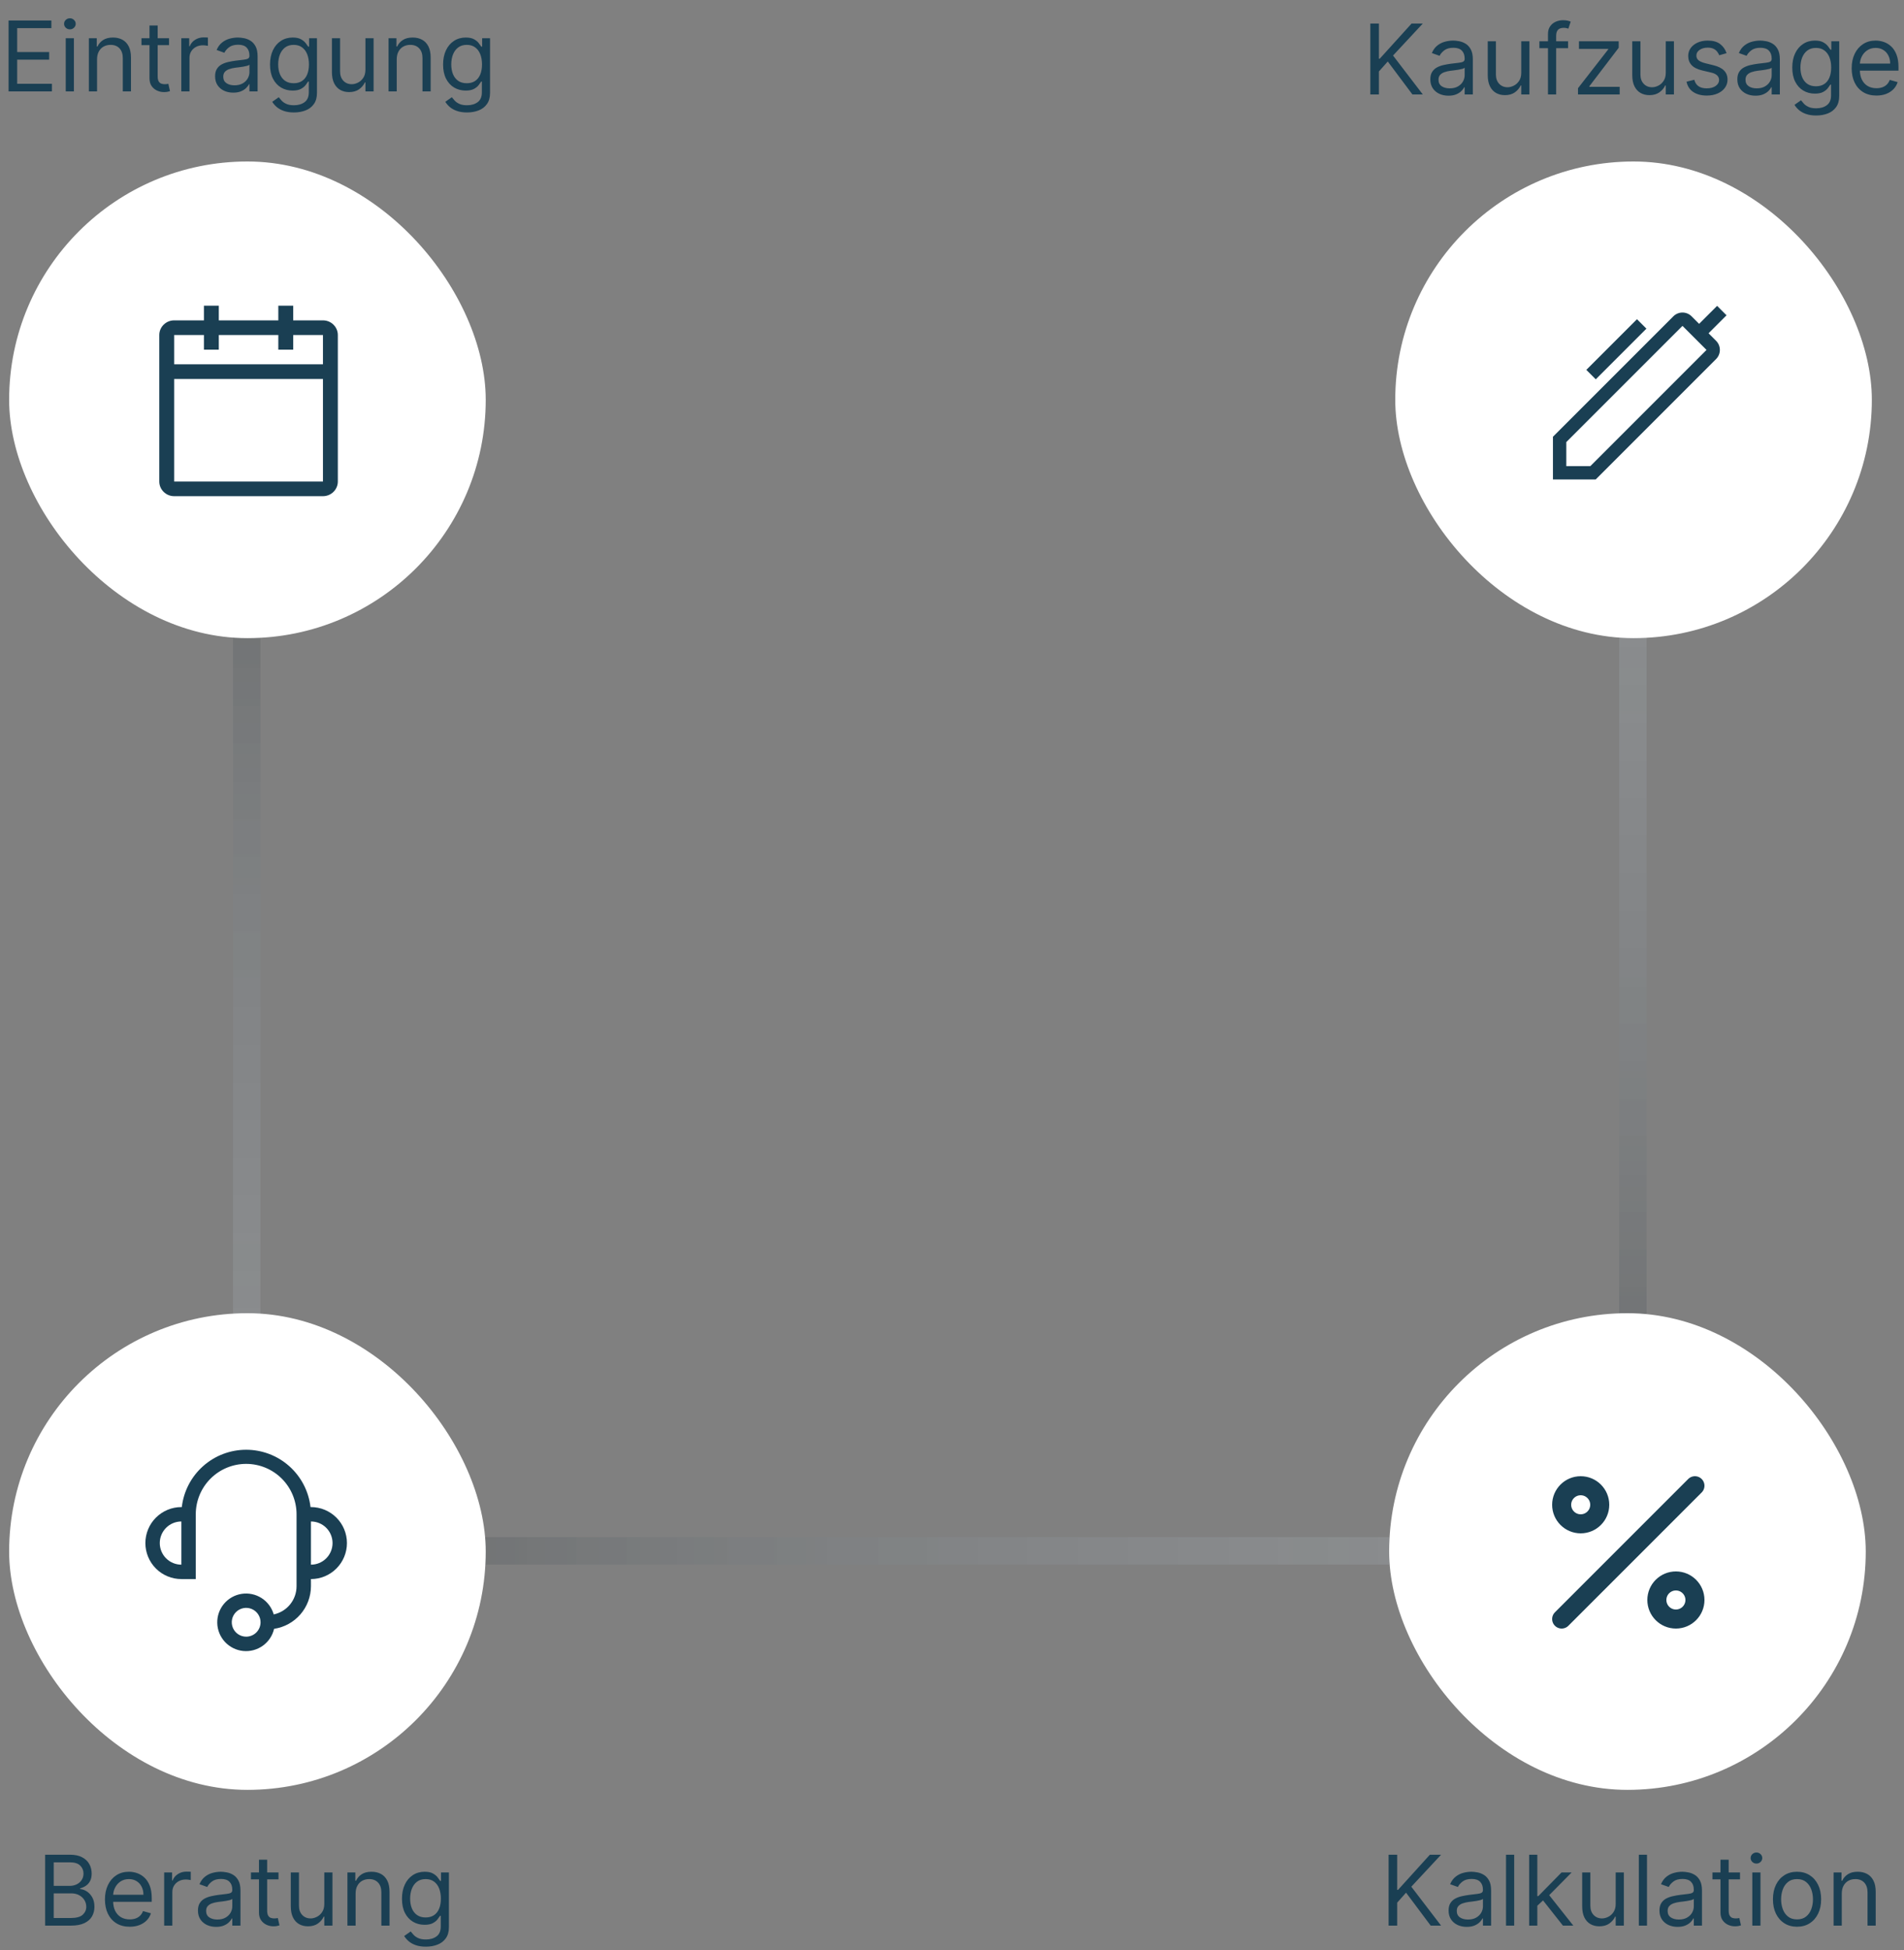
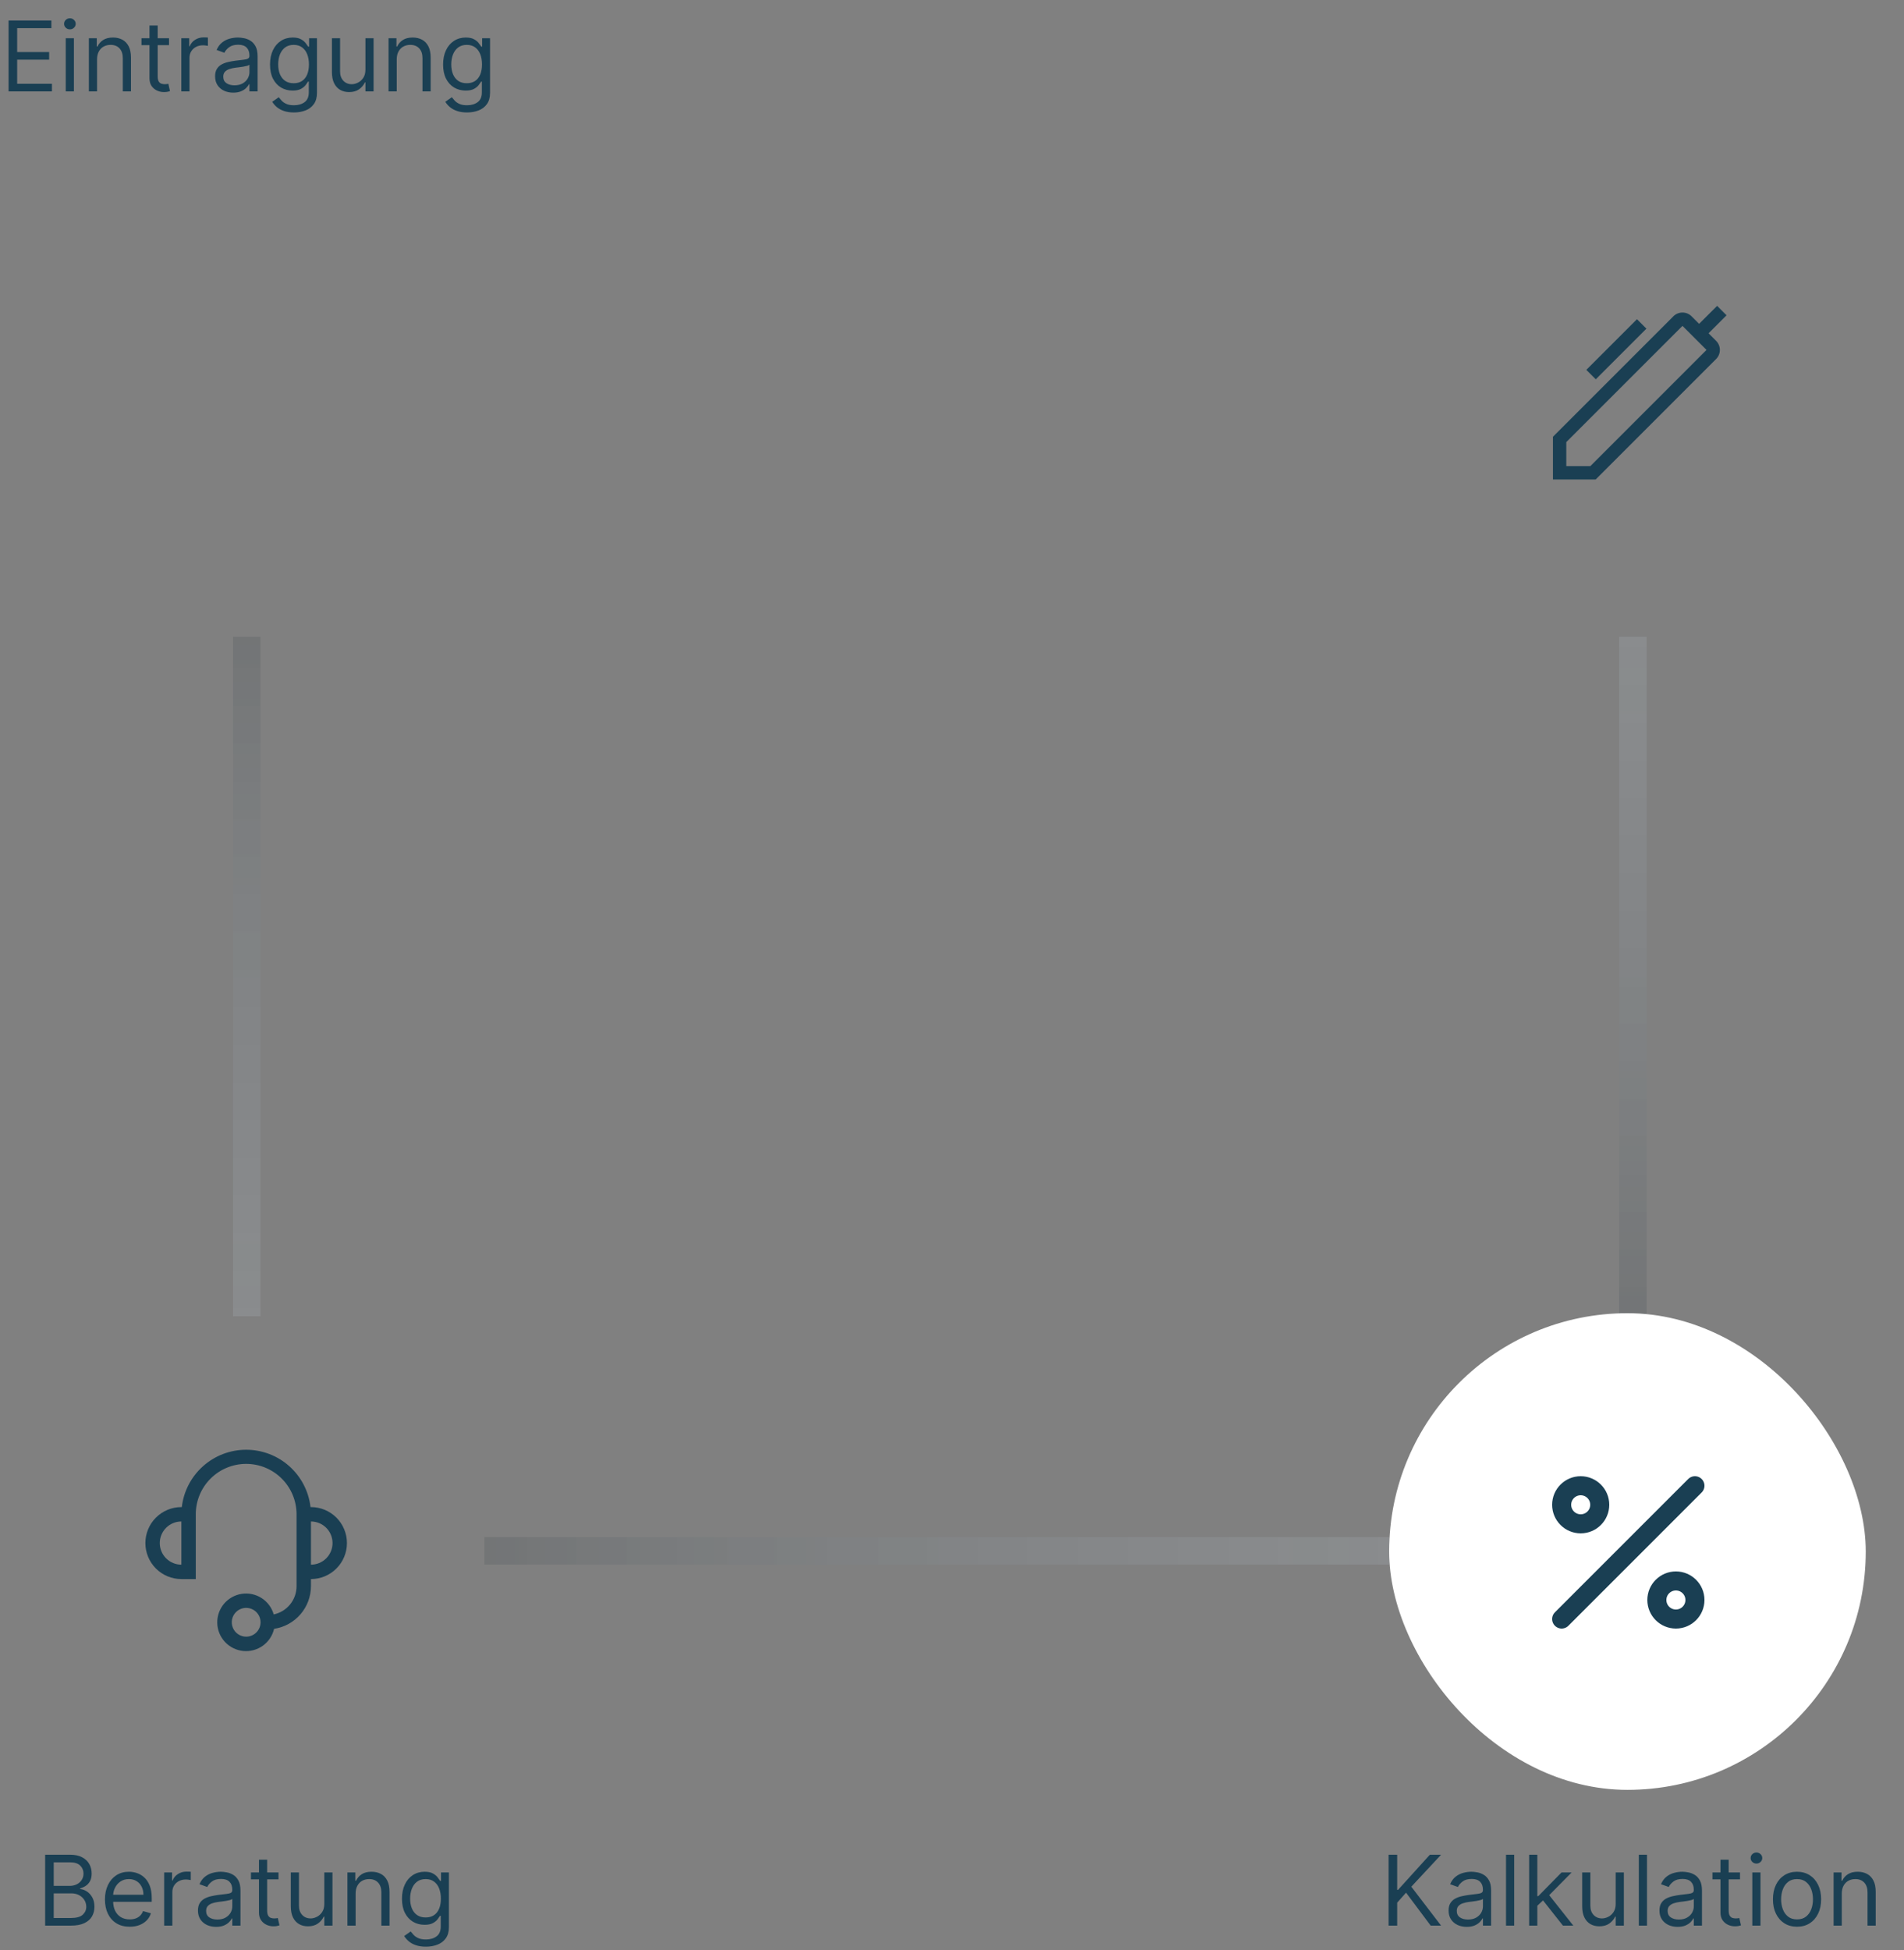
<svg xmlns="http://www.w3.org/2000/svg" width="625" height="640" viewBox="0 0 625 640" fill="none">
  <rect x="0" y="0" width="625" height="640" fill="#808080" stroke="none" />
  <path d="M81 209V432" stroke="url(#paint0_linear_148_306)" stroke-opacity="0.34" stroke-width="9" />
  <path d="M536 209L536 432" stroke="url(#paint1_linear_148_306)" stroke-opacity="0.34" stroke-width="9" />
  <path d="M2.818 30V6.727H16.864V9.227H5.636V17.091H16.136V19.591H5.636V27.5H17.046V30H2.818ZM21.579 30V12.546H24.261V30H21.579ZM22.943 9.636C22.421 9.636 21.97 9.458 21.591 9.102C21.22 8.746 21.034 8.318 21.034 7.818C21.034 7.318 21.22 6.89 21.591 6.534C21.97 6.178 22.421 6 22.943 6C23.466 6 23.913 6.178 24.284 6.534C24.663 6.89 24.852 7.318 24.852 7.818C24.852 8.318 24.663 8.746 24.284 9.102C23.913 9.458 23.466 9.636 22.943 9.636ZM31.855 19.5V30H29.173V12.546H31.764V15.273H31.991C32.401 14.386 33.022 13.674 33.855 13.136C34.688 12.591 35.764 12.318 37.082 12.318C38.264 12.318 39.298 12.561 40.185 13.046C41.071 13.523 41.76 14.25 42.253 15.227C42.745 16.197 42.992 17.424 42.992 18.909V30H40.31V19.091C40.31 17.72 39.954 16.651 39.242 15.886C38.529 15.114 37.552 14.727 36.31 14.727C35.454 14.727 34.688 14.913 34.014 15.284C33.347 15.655 32.821 16.197 32.435 16.909C32.048 17.621 31.855 18.485 31.855 19.5ZM55.483 12.546V14.818H46.438V12.546H55.483ZM49.074 8.364H51.756V25C51.756 25.758 51.865 26.326 52.085 26.704C52.312 27.076 52.6 27.326 52.949 27.454C53.305 27.576 53.68 27.636 54.074 27.636C54.369 27.636 54.612 27.621 54.801 27.591C54.99 27.553 55.142 27.523 55.256 27.5L55.801 29.909C55.619 29.977 55.365 30.046 55.04 30.114C54.714 30.189 54.301 30.227 53.801 30.227C53.044 30.227 52.301 30.064 51.574 29.739C50.854 29.413 50.256 28.917 49.778 28.25C49.309 27.583 49.074 26.742 49.074 25.727V8.364ZM59.517 30V12.546H62.108V15.182H62.29C62.608 14.318 63.184 13.617 64.017 13.079C64.85 12.542 65.79 12.273 66.835 12.273C67.032 12.273 67.278 12.277 67.574 12.284C67.869 12.292 68.093 12.303 68.244 12.318V15.046C68.153 15.023 67.945 14.989 67.619 14.943C67.301 14.89 66.964 14.864 66.608 14.864C65.76 14.864 65.002 15.042 64.335 15.398C63.676 15.746 63.153 16.231 62.767 16.852C62.388 17.466 62.199 18.167 62.199 18.954V30H59.517ZM76.56 30.409C75.454 30.409 74.45 30.201 73.548 29.784C72.647 29.36 71.931 28.75 71.401 27.954C70.87 27.151 70.605 26.182 70.605 25.046C70.605 24.046 70.802 23.235 71.196 22.614C71.59 21.985 72.117 21.492 72.776 21.136C73.435 20.78 74.162 20.515 74.957 20.341C75.76 20.159 76.567 20.015 77.378 19.909C78.438 19.773 79.298 19.671 79.957 19.602C80.624 19.526 81.109 19.401 81.412 19.227C81.722 19.053 81.878 18.75 81.878 18.318V18.227C81.878 17.106 81.571 16.235 80.957 15.614C80.351 14.992 79.431 14.682 78.196 14.682C76.916 14.682 75.912 14.962 75.185 15.523C74.457 16.083 73.946 16.682 73.651 17.318L71.105 16.409C71.56 15.348 72.166 14.523 72.923 13.932C73.688 13.333 74.522 12.917 75.423 12.682C76.332 12.439 77.226 12.318 78.105 12.318C78.666 12.318 79.31 12.386 80.037 12.523C80.772 12.652 81.48 12.921 82.162 13.329C82.851 13.739 83.423 14.356 83.878 15.182C84.332 16.008 84.56 17.114 84.56 18.5V30H81.878V27.636H81.742C81.56 28.015 81.257 28.421 80.832 28.852C80.408 29.284 79.844 29.651 79.139 29.954C78.435 30.258 77.575 30.409 76.56 30.409ZM76.969 28C78.029 28 78.923 27.792 79.651 27.375C80.385 26.958 80.938 26.421 81.31 25.761C81.688 25.102 81.878 24.409 81.878 23.682V21.227C81.764 21.364 81.514 21.489 81.128 21.602C80.749 21.708 80.31 21.803 79.81 21.886C79.317 21.962 78.836 22.03 78.367 22.091C77.904 22.144 77.529 22.189 77.242 22.227C76.544 22.318 75.893 22.466 75.287 22.671C74.688 22.867 74.204 23.167 73.832 23.568C73.469 23.962 73.287 24.5 73.287 25.182C73.287 26.114 73.632 26.818 74.321 27.296C75.018 27.765 75.901 28 76.969 28ZM96.5 36.909C95.204 36.909 94.091 36.742 93.159 36.409C92.227 36.083 91.451 35.651 90.829 35.114C90.216 34.583 89.727 34.015 89.364 33.409L91.5 31.909C91.742 32.227 92.049 32.591 92.421 33C92.792 33.417 93.299 33.776 93.943 34.08C94.595 34.39 95.447 34.545 96.5 34.545C97.909 34.545 99.072 34.205 99.989 33.523C100.905 32.841 101.364 31.773 101.364 30.318V26.773H101.136C100.939 27.091 100.659 27.485 100.295 27.954C99.939 28.417 99.424 28.829 98.75 29.193C98.083 29.549 97.182 29.727 96.046 29.727C94.636 29.727 93.371 29.394 92.25 28.727C91.136 28.061 90.254 27.091 89.602 25.818C88.958 24.546 88.636 23 88.636 21.182C88.636 19.394 88.951 17.837 89.579 16.511C90.208 15.178 91.083 14.148 92.204 13.421C93.326 12.686 94.621 12.318 96.091 12.318C97.227 12.318 98.129 12.508 98.796 12.886C99.47 13.258 99.985 13.682 100.341 14.159C100.705 14.629 100.985 15.015 101.182 15.318H101.455V12.546H104.045V30.5C104.045 32 103.705 33.22 103.023 34.159C102.348 35.106 101.439 35.799 100.295 36.239C99.159 36.686 97.894 36.909 96.5 36.909ZM96.409 27.318C97.485 27.318 98.394 27.072 99.136 26.579C99.879 26.087 100.443 25.379 100.83 24.454C101.216 23.53 101.409 22.424 101.409 21.136C101.409 19.879 101.22 18.769 100.841 17.807C100.462 16.845 99.901 16.091 99.159 15.546C98.417 15 97.5 14.727 96.409 14.727C95.273 14.727 94.326 15.015 93.568 15.591C92.818 16.167 92.254 16.939 91.875 17.909C91.504 18.879 91.318 19.954 91.318 21.136C91.318 22.349 91.508 23.421 91.886 24.352C92.273 25.276 92.841 26.004 93.591 26.534C94.349 27.057 95.288 27.318 96.409 27.318ZM119.955 22.864V12.546H122.636V30H119.955V27.046H119.773C119.364 27.932 118.727 28.686 117.864 29.307C117 29.921 115.909 30.227 114.591 30.227C113.5 30.227 112.53 29.989 111.682 29.511C110.833 29.026 110.167 28.299 109.682 27.329C109.197 26.352 108.955 25.121 108.955 23.636V12.546H111.636V23.454C111.636 24.727 111.992 25.742 112.705 26.5C113.424 27.258 114.341 27.636 115.455 27.636C116.121 27.636 116.799 27.466 117.489 27.125C118.186 26.784 118.769 26.261 119.239 25.557C119.716 24.852 119.955 23.954 119.955 22.864ZM130.23 19.5V30H127.548V12.546H130.139V15.273H130.366C130.776 14.386 131.397 13.674 132.23 13.136C133.063 12.591 134.139 12.318 135.457 12.318C136.639 12.318 137.673 12.561 138.56 13.046C139.446 13.523 140.135 14.25 140.628 15.227C141.12 16.197 141.366 17.424 141.366 18.909V30H138.685V19.091C138.685 17.72 138.329 16.651 137.616 15.886C136.904 15.114 135.927 14.727 134.685 14.727C133.829 14.727 133.063 14.913 132.389 15.284C131.723 15.655 131.196 16.197 130.81 16.909C130.423 17.621 130.23 18.485 130.23 19.5ZM153.312 36.909C152.017 36.909 150.903 36.742 149.972 36.409C149.04 36.083 148.263 35.651 147.642 35.114C147.028 34.583 146.54 34.015 146.176 33.409L148.312 31.909C148.555 32.227 148.862 32.591 149.233 33C149.604 33.417 150.112 33.776 150.756 34.08C151.407 34.39 152.259 34.545 153.312 34.545C154.722 34.545 155.884 34.205 156.801 33.523C157.718 32.841 158.176 31.773 158.176 30.318V26.773H157.949C157.752 27.091 157.472 27.485 157.108 27.954C156.752 28.417 156.237 28.829 155.562 29.193C154.896 29.549 153.994 29.727 152.858 29.727C151.449 29.727 150.184 29.394 149.062 28.727C147.949 28.061 147.066 27.091 146.415 25.818C145.771 24.546 145.449 23 145.449 21.182C145.449 19.394 145.763 17.837 146.392 16.511C147.021 15.178 147.896 14.148 149.017 13.421C150.138 12.686 151.434 12.318 152.903 12.318C154.04 12.318 154.941 12.508 155.608 12.886C156.282 13.258 156.797 13.682 157.153 14.159C157.517 14.629 157.797 15.015 157.994 15.318H158.267V12.546H160.858V30.5C160.858 32 160.517 33.22 159.835 34.159C159.161 35.106 158.252 35.799 157.108 36.239C155.972 36.686 154.706 36.909 153.312 36.909ZM153.222 27.318C154.297 27.318 155.206 27.072 155.949 26.579C156.691 26.087 157.256 25.379 157.642 24.454C158.028 23.53 158.222 22.424 158.222 21.136C158.222 19.879 158.032 18.769 157.653 17.807C157.275 16.845 156.714 16.091 155.972 15.546C155.229 15 154.313 14.727 153.222 14.727C152.085 14.727 151.138 15.015 150.381 15.591C149.631 16.167 149.066 16.939 148.688 17.909C148.316 18.879 148.131 19.954 148.131 21.136C148.131 22.349 148.32 23.421 148.699 24.352C149.085 25.276 149.653 26.004 150.403 26.534C151.161 27.057 152.1 27.318 153.222 27.318Z" fill="#1A3F53" />
  <path d="M14.818 632V608.727H22.954C24.576 608.727 25.913 609.008 26.966 609.568C28.019 610.121 28.803 610.867 29.318 611.807C29.833 612.739 30.091 613.773 30.091 614.909C30.091 615.909 29.913 616.735 29.557 617.386C29.208 618.038 28.746 618.553 28.171 618.932C27.602 619.311 26.985 619.591 26.318 619.773V620C27.03 620.045 27.746 620.295 28.466 620.75C29.186 621.205 29.788 621.856 30.273 622.705C30.758 623.553 31 624.591 31 625.818C31 626.985 30.735 628.034 30.204 628.966C29.674 629.898 28.837 630.636 27.693 631.182C26.549 631.727 25.061 632 23.227 632H14.818ZM17.636 629.5H23.227C25.068 629.5 26.375 629.144 27.148 628.432C27.928 627.712 28.318 626.841 28.318 625.818C28.318 625.03 28.117 624.303 27.716 623.636C27.314 622.962 26.742 622.424 26 622.023C25.258 621.614 24.379 621.409 23.364 621.409H17.636V629.5ZM17.636 618.955H22.864C23.712 618.955 24.477 618.788 25.159 618.455C25.849 618.121 26.394 617.652 26.796 617.045C27.204 616.439 27.409 615.727 27.409 614.909C27.409 613.886 27.053 613.019 26.341 612.307C25.629 611.587 24.5 611.227 22.954 611.227H17.636V618.955ZM42.585 632.364C40.903 632.364 39.453 631.992 38.233 631.25C37.021 630.5 36.085 629.455 35.426 628.114C34.775 626.765 34.449 625.197 34.449 623.409C34.449 621.621 34.775 620.045 35.426 618.682C36.085 617.311 37.002 616.242 38.176 615.477C39.358 614.705 40.737 614.318 42.312 614.318C43.222 614.318 44.119 614.47 45.006 614.773C45.892 615.076 46.699 615.568 47.426 616.25C48.153 616.924 48.733 617.818 49.165 618.932C49.597 620.045 49.812 621.417 49.812 623.045V624.182H36.358V621.864H47.085C47.085 620.879 46.888 620 46.494 619.227C46.108 618.455 45.555 617.845 44.835 617.398C44.123 616.951 43.282 616.727 42.312 616.727C41.244 616.727 40.32 616.992 39.54 617.523C38.767 618.045 38.172 618.727 37.756 619.568C37.339 620.409 37.131 621.311 37.131 622.273V623.818C37.131 625.136 37.358 626.254 37.812 627.17C38.275 628.08 38.915 628.773 39.733 629.25C40.551 629.72 41.502 629.955 42.585 629.955C43.29 629.955 43.926 629.856 44.494 629.659C45.07 629.455 45.566 629.152 45.983 628.75C46.4 628.341 46.722 627.833 46.949 627.227L49.54 627.955C49.267 628.833 48.809 629.606 48.165 630.273C47.521 630.932 46.725 631.447 45.778 631.818C44.831 632.182 43.767 632.364 42.585 632.364ZM53.892 632V614.545H56.483V617.182H56.665C56.983 616.318 57.559 615.617 58.392 615.08C59.225 614.542 60.165 614.273 61.21 614.273C61.407 614.273 61.653 614.277 61.949 614.284C62.244 614.292 62.468 614.303 62.619 614.318V617.045C62.528 617.023 62.32 616.989 61.994 616.943C61.676 616.89 61.339 616.864 60.983 616.864C60.135 616.864 59.377 617.042 58.71 617.398C58.051 617.746 57.528 618.231 57.142 618.852C56.763 619.466 56.574 620.167 56.574 620.955V632H53.892ZM70.935 632.409C69.829 632.409 68.825 632.201 67.923 631.784C67.022 631.36 66.306 630.75 65.776 629.955C65.245 629.152 64.98 628.182 64.98 627.045C64.98 626.045 65.177 625.235 65.571 624.614C65.965 623.985 66.492 623.492 67.151 623.136C67.81 622.78 68.537 622.515 69.332 622.341C70.135 622.159 70.942 622.015 71.753 621.909C72.813 621.773 73.673 621.67 74.332 621.602C74.999 621.527 75.484 621.402 75.787 621.227C76.097 621.053 76.253 620.75 76.253 620.318V620.227C76.253 619.106 75.946 618.235 75.332 617.614C74.726 616.992 73.806 616.682 72.571 616.682C71.291 616.682 70.287 616.962 69.56 617.523C68.832 618.083 68.321 618.682 68.026 619.318L65.48 618.409C65.935 617.348 66.541 616.523 67.298 615.932C68.063 615.333 68.897 614.917 69.798 614.682C70.707 614.439 71.601 614.318 72.48 614.318C73.041 614.318 73.685 614.386 74.412 614.523C75.147 614.652 75.855 614.92 76.537 615.33C77.226 615.739 77.798 616.356 78.253 617.182C78.707 618.008 78.935 619.114 78.935 620.5V632H76.253V629.636H76.117C75.935 630.015 75.632 630.42 75.207 630.852C74.783 631.284 74.219 631.652 73.514 631.955C72.81 632.258 71.95 632.409 70.935 632.409ZM71.344 630C72.404 630 73.298 629.792 74.026 629.375C74.76 628.958 75.313 628.42 75.685 627.761C76.063 627.102 76.253 626.409 76.253 625.682V623.227C76.139 623.364 75.889 623.489 75.503 623.602C75.124 623.708 74.685 623.803 74.185 623.886C73.692 623.962 73.211 624.03 72.742 624.091C72.279 624.144 71.904 624.189 71.617 624.227C70.919 624.318 70.268 624.466 69.662 624.67C69.063 624.867 68.579 625.167 68.207 625.568C67.844 625.962 67.662 626.5 67.662 627.182C67.662 628.114 68.007 628.818 68.696 629.295C69.393 629.765 70.276 630 71.344 630ZM91.421 614.545V616.818H82.375V614.545H91.421ZM85.011 610.364H87.693V627C87.693 627.758 87.803 628.326 88.023 628.705C88.25 629.076 88.538 629.326 88.886 629.455C89.242 629.576 89.617 629.636 90.011 629.636C90.307 629.636 90.549 629.621 90.739 629.591C90.928 629.553 91.079 629.523 91.193 629.5L91.739 631.909C91.557 631.977 91.303 632.045 90.977 632.114C90.651 632.189 90.239 632.227 89.739 632.227C88.981 632.227 88.239 632.064 87.511 631.739C86.792 631.413 86.193 630.917 85.716 630.25C85.246 629.583 85.011 628.742 85.011 627.727V610.364ZM106.455 624.864V614.545H109.136V632H106.455V629.045H106.273C105.864 629.932 105.227 630.686 104.364 631.307C103.5 631.92 102.409 632.227 101.091 632.227C100 632.227 99.03 631.989 98.182 631.511C97.333 631.027 96.667 630.299 96.182 629.33C95.697 628.352 95.454 627.121 95.454 625.636V614.545H98.136V625.455C98.136 626.727 98.492 627.742 99.204 628.5C99.924 629.258 100.841 629.636 101.955 629.636C102.621 629.636 103.299 629.466 103.989 629.125C104.686 628.784 105.269 628.261 105.739 627.557C106.216 626.852 106.455 625.955 106.455 624.864ZM116.73 621.5V632H114.048V614.545H116.639V617.273H116.866C117.276 616.386 117.897 615.674 118.73 615.136C119.563 614.591 120.639 614.318 121.957 614.318C123.139 614.318 124.173 614.561 125.06 615.045C125.946 615.523 126.635 616.25 127.128 617.227C127.62 618.197 127.866 619.424 127.866 620.909V632H125.185V621.091C125.185 619.72 124.829 618.652 124.116 617.886C123.404 617.114 122.427 616.727 121.185 616.727C120.329 616.727 119.563 616.913 118.889 617.284C118.223 617.655 117.696 618.197 117.31 618.909C116.923 619.621 116.73 620.485 116.73 621.5ZM139.812 638.909C138.517 638.909 137.403 638.742 136.472 638.409C135.54 638.083 134.763 637.652 134.142 637.114C133.528 636.583 133.04 636.015 132.676 635.409L134.812 633.909C135.055 634.227 135.362 634.591 135.733 635C136.104 635.417 136.612 635.777 137.256 636.08C137.907 636.39 138.759 636.545 139.812 636.545C141.222 636.545 142.384 636.205 143.301 635.523C144.218 634.841 144.676 633.773 144.676 632.318V628.773H144.449C144.252 629.091 143.972 629.485 143.608 629.955C143.252 630.417 142.737 630.83 142.062 631.193C141.396 631.549 140.494 631.727 139.358 631.727C137.949 631.727 136.684 631.394 135.562 630.727C134.449 630.061 133.566 629.091 132.915 627.818C132.271 626.545 131.949 625 131.949 623.182C131.949 621.394 132.263 619.837 132.892 618.511C133.521 617.178 134.396 616.148 135.517 615.42C136.638 614.686 137.934 614.318 139.403 614.318C140.54 614.318 141.441 614.508 142.108 614.886C142.782 615.258 143.297 615.682 143.653 616.159C144.017 616.629 144.297 617.015 144.494 617.318H144.767V614.545H147.358V632.5C147.358 634 147.017 635.22 146.335 636.159C145.661 637.106 144.752 637.799 143.608 638.239C142.472 638.686 141.206 638.909 139.812 638.909ZM139.722 629.318C140.797 629.318 141.706 629.072 142.449 628.58C143.191 628.087 143.756 627.379 144.142 626.455C144.528 625.53 144.722 624.424 144.722 623.136C144.722 621.879 144.532 620.769 144.153 619.807C143.775 618.845 143.214 618.091 142.472 617.545C141.729 617 140.813 616.727 139.722 616.727C138.585 616.727 137.638 617.015 136.881 617.591C136.131 618.167 135.566 618.939 135.188 619.909C134.816 620.879 134.631 621.955 134.631 623.136C134.631 624.348 134.82 625.42 135.199 626.352C135.585 627.277 136.153 628.004 136.903 628.534C137.661 629.057 138.6 629.318 139.722 629.318Z" fill="#1A3F53" />
  <path d="M455.818 632V608.727H458.636V620.273H458.909L469.364 608.727H473.045L463.273 619.227L473.045 632H469.636L461.545 621.182L458.636 624.455V632H455.818ZM481.466 632.409C480.36 632.409 479.356 632.201 478.455 631.784C477.553 631.36 476.837 630.75 476.307 629.955C475.777 629.152 475.511 628.182 475.511 627.045C475.511 626.045 475.708 625.235 476.102 624.614C476.496 623.985 477.023 623.492 477.682 623.136C478.341 622.78 479.068 622.515 479.864 622.341C480.667 622.159 481.473 622.015 482.284 621.909C483.345 621.773 484.205 621.67 484.864 621.602C485.53 621.527 486.015 621.402 486.318 621.227C486.629 621.053 486.784 620.75 486.784 620.318V620.227C486.784 619.106 486.477 618.235 485.864 617.614C485.258 616.992 484.337 616.682 483.102 616.682C481.822 616.682 480.818 616.962 480.091 617.523C479.364 618.083 478.852 618.682 478.557 619.318L476.011 618.409C476.466 617.348 477.072 616.523 477.83 615.932C478.595 615.333 479.428 614.917 480.33 614.682C481.239 614.439 482.133 614.318 483.011 614.318C483.572 614.318 484.216 614.386 484.943 614.523C485.678 614.652 486.386 614.92 487.068 615.33C487.758 615.739 488.33 616.356 488.784 617.182C489.239 618.008 489.466 619.114 489.466 620.5V632H486.784V629.636H486.648C486.466 630.015 486.163 630.42 485.739 630.852C485.314 631.284 484.75 631.652 484.045 631.955C483.341 632.258 482.481 632.409 481.466 632.409ZM481.875 630C482.936 630 483.83 629.792 484.557 629.375C485.292 628.958 485.845 628.42 486.216 627.761C486.595 627.102 486.784 626.409 486.784 625.682V623.227C486.67 623.364 486.42 623.489 486.034 623.602C485.655 623.708 485.216 623.803 484.716 623.886C484.223 623.962 483.742 624.03 483.273 624.091C482.811 624.144 482.436 624.189 482.148 624.227C481.451 624.318 480.799 624.466 480.193 624.67C479.595 624.867 479.11 625.167 478.739 625.568C478.375 625.962 478.193 626.5 478.193 627.182C478.193 628.114 478.538 628.818 479.227 629.295C479.924 629.765 480.807 630 481.875 630ZM497.043 608.727V632H494.361V608.727H497.043ZM504.455 625.636L504.409 622.318H504.955L512.591 614.545H515.909L507.773 622.773H507.545L504.455 625.636ZM501.955 632V608.727H504.636V632H501.955ZM513.045 632L506.227 623.364L508.136 621.5L516.455 632H513.045ZM530.361 624.864V614.545H533.043V632H530.361V629.045H530.179C529.77 629.932 529.134 630.686 528.27 631.307C527.406 631.92 526.315 632.227 524.997 632.227C523.906 632.227 522.937 631.989 522.088 631.511C521.24 631.027 520.573 630.299 520.088 629.33C519.603 628.352 519.361 627.121 519.361 625.636V614.545H522.043V625.455C522.043 626.727 522.399 627.742 523.111 628.5C523.83 629.258 524.747 629.636 525.861 629.636C526.527 629.636 527.205 629.466 527.895 629.125C528.592 628.784 529.175 628.261 529.645 627.557C530.122 626.852 530.361 625.955 530.361 624.864ZM540.636 608.727V632H537.955V608.727H540.636ZM550.685 632.409C549.579 632.409 548.575 632.201 547.673 631.784C546.772 631.36 546.056 630.75 545.526 629.955C544.995 629.152 544.73 628.182 544.73 627.045C544.73 626.045 544.927 625.235 545.321 624.614C545.715 623.985 546.241 623.492 546.901 623.136C547.56 622.78 548.287 622.515 549.082 622.341C549.885 622.159 550.692 622.015 551.503 621.909C552.563 621.773 553.423 621.67 554.082 621.602C554.749 621.527 555.234 621.402 555.537 621.227C555.848 621.053 556.003 620.75 556.003 620.318V620.227C556.003 619.106 555.696 618.235 555.082 617.614C554.476 616.992 553.556 616.682 552.321 616.682C551.041 616.682 550.037 616.962 549.31 617.523C548.582 618.083 548.071 618.682 547.776 619.318L545.23 618.409C545.685 617.348 546.291 616.523 547.048 615.932C547.813 615.333 548.647 614.917 549.548 614.682C550.457 614.439 551.351 614.318 552.23 614.318C552.791 614.318 553.435 614.386 554.162 614.523C554.897 614.652 555.605 614.92 556.287 615.33C556.976 615.739 557.548 616.356 558.003 617.182C558.457 618.008 558.685 619.114 558.685 620.5V632H556.003V629.636H555.866C555.685 630.015 555.382 630.42 554.957 630.852C554.533 631.284 553.969 631.652 553.264 631.955C552.56 632.258 551.7 632.409 550.685 632.409ZM551.094 630C552.154 630 553.048 629.792 553.776 629.375C554.51 628.958 555.063 628.42 555.435 627.761C555.813 627.102 556.003 626.409 556.003 625.682V623.227C555.889 623.364 555.639 623.489 555.253 623.602C554.874 623.708 554.435 623.803 553.935 623.886C553.442 623.962 552.961 624.03 552.491 624.091C552.029 624.144 551.654 624.189 551.366 624.227C550.67 624.318 550.018 624.466 549.412 624.67C548.813 624.867 548.329 625.167 547.957 625.568C547.594 625.962 547.412 626.5 547.412 627.182C547.412 628.114 547.757 628.818 548.446 629.295C549.143 629.765 550.026 630 551.094 630ZM571.17 614.545V616.818H562.125V614.545H571.17ZM564.761 610.364H567.443V627C567.443 627.758 567.553 628.326 567.773 628.705C568 629.076 568.288 629.326 568.636 629.455C568.992 629.576 569.367 629.636 569.761 629.636C570.057 629.636 570.299 629.621 570.489 629.591C570.678 629.553 570.83 629.523 570.943 629.5L571.489 631.909C571.307 631.977 571.053 632.045 570.727 632.114C570.402 632.189 569.989 632.227 569.489 632.227C568.731 632.227 567.989 632.064 567.261 631.739C566.542 631.413 565.943 630.917 565.466 630.25C564.996 629.583 564.761 628.742 564.761 627.727V610.364ZM575.205 632V614.545H577.886V632H575.205ZM576.568 611.636C576.045 611.636 575.595 611.458 575.216 611.102C574.845 610.746 574.659 610.318 574.659 609.818C574.659 609.318 574.845 608.89 575.216 608.534C575.595 608.178 576.045 608 576.568 608C577.091 608 577.538 608.178 577.909 608.534C578.288 608.89 578.477 609.318 578.477 609.818C578.477 610.318 578.288 610.746 577.909 611.102C577.538 611.458 577.091 611.636 576.568 611.636ZM589.889 632.364C588.313 632.364 586.931 631.989 585.741 631.239C584.56 630.489 583.635 629.439 582.969 628.091C582.31 626.742 581.98 625.167 581.98 623.364C581.98 621.545 582.31 619.958 582.969 618.602C583.635 617.246 584.56 616.193 585.741 615.443C586.931 614.693 588.313 614.318 589.889 614.318C591.465 614.318 592.844 614.693 594.026 615.443C595.215 616.193 596.139 617.246 596.798 618.602C597.465 619.958 597.798 621.545 597.798 623.364C597.798 625.167 597.465 626.742 596.798 628.091C596.139 629.439 595.215 630.489 594.026 631.239C592.844 631.989 591.465 632.364 589.889 632.364ZM589.889 629.955C591.086 629.955 592.071 629.648 592.844 629.034C593.616 628.42 594.188 627.614 594.56 626.614C594.931 625.614 595.116 624.53 595.116 623.364C595.116 622.197 594.931 621.11 594.56 620.102C594.188 619.095 593.616 618.28 592.844 617.659C592.071 617.038 591.086 616.727 589.889 616.727C588.692 616.727 587.707 617.038 586.935 617.659C586.162 618.28 585.59 619.095 585.219 620.102C584.848 621.11 584.662 622.197 584.662 623.364C584.662 624.53 584.848 625.614 585.219 626.614C585.59 627.614 586.162 628.42 586.935 629.034C587.707 629.648 588.692 629.955 589.889 629.955ZM604.574 621.5V632H601.892V614.545H604.483V617.273H604.71C605.119 616.386 605.741 615.674 606.574 615.136C607.407 614.591 608.483 614.318 609.801 614.318C610.983 614.318 612.017 614.561 612.903 615.045C613.79 615.523 614.479 616.25 614.972 617.227C615.464 618.197 615.71 619.424 615.71 620.909V632H613.028V621.091C613.028 619.72 612.672 618.652 611.96 617.886C611.248 617.114 610.271 616.727 609.028 616.727C608.172 616.727 607.407 616.913 606.733 617.284C606.066 617.655 605.54 618.197 605.153 618.909C604.767 619.621 604.574 620.485 604.574 621.5Z" fill="#1A3F53" />
-   <path d="M449.818 31V7.727H452.636V19.273H452.909L463.364 7.727H467.045L457.273 18.227L467.045 31H463.636L455.545 20.182L452.636 23.454V31H449.818ZM475.466 31.409C474.36 31.409 473.356 31.201 472.455 30.784C471.553 30.36 470.837 29.75 470.307 28.954C469.777 28.151 469.511 27.182 469.511 26.046C469.511 25.046 469.708 24.235 470.102 23.614C470.496 22.985 471.023 22.492 471.682 22.136C472.341 21.78 473.068 21.515 473.864 21.341C474.667 21.159 475.473 21.015 476.284 20.909C477.345 20.773 478.205 20.671 478.864 20.602C479.53 20.526 480.015 20.401 480.318 20.227C480.629 20.053 480.784 19.75 480.784 19.318V19.227C480.784 18.106 480.477 17.235 479.864 16.614C479.258 15.992 478.337 15.682 477.102 15.682C475.822 15.682 474.818 15.962 474.091 16.523C473.364 17.083 472.852 17.682 472.557 18.318L470.011 17.409C470.466 16.349 471.072 15.523 471.83 14.932C472.595 14.333 473.428 13.917 474.33 13.682C475.239 13.439 476.133 13.318 477.011 13.318C477.572 13.318 478.216 13.386 478.943 13.523C479.678 13.652 480.386 13.921 481.068 14.329C481.758 14.739 482.33 15.356 482.784 16.182C483.239 17.008 483.466 18.114 483.466 19.5V31H480.784V28.636H480.648C480.466 29.015 480.163 29.421 479.739 29.852C479.314 30.284 478.75 30.651 478.045 30.954C477.341 31.258 476.481 31.409 475.466 31.409ZM475.875 29C476.936 29 477.83 28.792 478.557 28.375C479.292 27.958 479.845 27.421 480.216 26.761C480.595 26.102 480.784 25.409 480.784 24.682V22.227C480.67 22.364 480.42 22.489 480.034 22.602C479.655 22.708 479.216 22.803 478.716 22.886C478.223 22.962 477.742 23.03 477.273 23.091C476.811 23.144 476.436 23.189 476.148 23.227C475.451 23.318 474.799 23.466 474.193 23.671C473.595 23.867 473.11 24.167 472.739 24.568C472.375 24.962 472.193 25.5 472.193 26.182C472.193 27.114 472.538 27.818 473.227 28.296C473.924 28.765 474.807 29 475.875 29ZM499.361 23.864V13.546H502.043V31H499.361V28.046H499.179C498.77 28.932 498.134 29.686 497.27 30.307C496.406 30.921 495.315 31.227 493.997 31.227C492.906 31.227 491.937 30.989 491.088 30.511C490.24 30.026 489.573 29.299 489.088 28.329C488.603 27.352 488.361 26.121 488.361 24.636V13.546H491.043V24.454C491.043 25.727 491.399 26.742 492.111 27.5C492.83 28.258 493.747 28.636 494.861 28.636C495.527 28.636 496.205 28.466 496.895 28.125C497.592 27.784 498.175 27.261 498.645 26.557C499.122 25.852 499.361 24.954 499.361 23.864ZM514.727 13.546V15.818H505.318V13.546H514.727ZM508.136 31V11.136C508.136 10.136 508.371 9.303 508.841 8.636C509.311 7.97 509.92 7.47 510.67 7.136C511.42 6.803 512.212 6.636 513.045 6.636C513.705 6.636 514.242 6.689 514.659 6.795C515.076 6.902 515.386 7 515.591 7.091L514.818 9.409C514.682 9.364 514.492 9.307 514.25 9.239C514.015 9.17 513.705 9.136 513.318 9.136C512.432 9.136 511.792 9.36 511.398 9.807C511.011 10.254 510.818 10.909 510.818 11.773V31H508.136ZM517.986 31V28.954L527.895 16.227V16.046H518.304V13.546H531.349V15.682L521.713 28.318V28.5H531.668V31H517.986ZM546.798 23.864V13.546H549.48V31H546.798V28.046H546.616C546.207 28.932 545.571 29.686 544.707 30.307C543.844 30.921 542.753 31.227 541.435 31.227C540.344 31.227 539.374 30.989 538.526 30.511C537.677 30.026 537.01 29.299 536.526 28.329C536.041 27.352 535.798 26.121 535.798 24.636V13.546H538.48V24.454C538.48 25.727 538.836 26.742 539.548 27.5C540.268 28.258 541.185 28.636 542.298 28.636C542.965 28.636 543.643 28.466 544.332 28.125C545.029 27.784 545.613 27.261 546.082 26.557C546.56 25.852 546.798 24.954 546.798 23.864ZM566.756 17.454L564.347 18.136C564.195 17.735 563.972 17.345 563.676 16.966C563.388 16.579 562.994 16.261 562.494 16.011C561.994 15.761 561.354 15.636 560.574 15.636C559.506 15.636 558.616 15.883 557.903 16.375C557.199 16.86 556.847 17.477 556.847 18.227C556.847 18.894 557.089 19.421 557.574 19.807C558.059 20.193 558.816 20.515 559.847 20.773L562.438 21.409C563.998 21.788 565.161 22.367 565.926 23.148C566.691 23.921 567.074 24.917 567.074 26.136C567.074 27.136 566.786 28.03 566.21 28.818C565.642 29.606 564.847 30.227 563.824 30.682C562.801 31.136 561.612 31.364 560.256 31.364C558.475 31.364 557.002 30.977 555.835 30.204C554.669 29.432 553.93 28.303 553.619 26.818L556.165 26.182C556.407 27.121 556.866 27.826 557.54 28.296C558.222 28.765 559.112 29 560.21 29C561.46 29 562.453 28.735 563.188 28.204C563.93 27.667 564.301 27.023 564.301 26.273C564.301 25.667 564.089 25.159 563.665 24.75C563.241 24.333 562.589 24.023 561.71 23.818L558.801 23.136C557.203 22.758 556.028 22.171 555.278 21.375C554.536 20.572 554.165 19.568 554.165 18.364C554.165 17.379 554.441 16.508 554.994 15.75C555.555 14.992 556.316 14.398 557.278 13.966C558.248 13.534 559.347 13.318 560.574 13.318C562.301 13.318 563.657 13.697 564.642 14.454C565.634 15.212 566.339 16.212 566.756 17.454ZM576.247 31.409C575.141 31.409 574.137 31.201 573.236 30.784C572.334 30.36 571.618 29.75 571.088 28.954C570.558 28.151 570.293 27.182 570.293 26.046C570.293 25.046 570.49 24.235 570.884 23.614C571.277 22.985 571.804 22.492 572.463 22.136C573.122 21.78 573.849 21.515 574.645 21.341C575.448 21.159 576.255 21.015 577.065 20.909C578.126 20.773 578.986 20.671 579.645 20.602C580.312 20.526 580.796 20.401 581.099 20.227C581.41 20.053 581.565 19.75 581.565 19.318V19.227C581.565 18.106 581.259 17.235 580.645 16.614C580.039 15.992 579.118 15.682 577.884 15.682C576.603 15.682 575.599 15.962 574.872 16.523C574.145 17.083 573.634 17.682 573.338 18.318L570.793 17.409C571.247 16.349 571.853 15.523 572.611 14.932C573.376 14.333 574.209 13.917 575.111 13.682C576.02 13.439 576.914 13.318 577.793 13.318C578.353 13.318 578.997 13.386 579.724 13.523C580.459 13.652 581.168 13.921 581.849 14.329C582.539 14.739 583.111 15.356 583.565 16.182C584.02 17.008 584.247 18.114 584.247 19.5V31H581.565V28.636H581.429C581.247 29.015 580.944 29.421 580.52 29.852C580.096 30.284 579.531 30.651 578.827 30.954C578.122 31.258 577.262 31.409 576.247 31.409ZM576.656 29C577.717 29 578.611 28.792 579.338 28.375C580.073 27.958 580.626 27.421 580.997 26.761C581.376 26.102 581.565 25.409 581.565 24.682V22.227C581.452 22.364 581.202 22.489 580.815 22.602C580.437 22.708 579.997 22.803 579.497 22.886C579.005 22.962 578.524 23.03 578.054 23.091C577.592 23.144 577.217 23.189 576.929 23.227C576.232 23.318 575.58 23.466 574.974 23.671C574.376 23.867 573.891 24.167 573.52 24.568C573.156 24.962 572.974 25.5 572.974 26.182C572.974 27.114 573.319 27.818 574.009 28.296C574.705 28.765 575.588 29 576.656 29ZM596.188 37.909C594.892 37.909 593.778 37.742 592.847 37.409C591.915 37.083 591.138 36.651 590.517 36.114C589.903 35.583 589.415 35.015 589.051 34.409L591.188 32.909C591.43 33.227 591.737 33.591 592.108 34C592.479 34.417 592.987 34.776 593.631 35.08C594.282 35.39 595.134 35.545 596.188 35.545C597.597 35.545 598.759 35.205 599.676 34.523C600.593 33.841 601.051 32.773 601.051 31.318V27.773H600.824C600.627 28.091 600.347 28.485 599.983 28.954C599.627 29.417 599.112 29.829 598.438 30.193C597.771 30.549 596.869 30.727 595.733 30.727C594.324 30.727 593.059 30.394 591.938 29.727C590.824 29.061 589.941 28.091 589.29 26.818C588.646 25.546 588.324 24 588.324 22.182C588.324 20.394 588.638 18.837 589.267 17.511C589.896 16.178 590.771 15.148 591.892 14.421C593.013 13.686 594.309 13.318 595.778 13.318C596.915 13.318 597.816 13.508 598.483 13.886C599.157 14.258 599.672 14.682 600.028 15.159C600.392 15.629 600.672 16.015 600.869 16.318H601.142V13.546H603.733V31.5C603.733 33 603.392 34.22 602.71 35.159C602.036 36.106 601.127 36.799 599.983 37.239C598.847 37.686 597.581 37.909 596.188 37.909ZM596.097 28.318C597.172 28.318 598.081 28.072 598.824 27.579C599.566 27.087 600.131 26.379 600.517 25.454C600.903 24.53 601.097 23.424 601.097 22.136C601.097 20.879 600.907 19.769 600.528 18.807C600.15 17.845 599.589 17.091 598.847 16.546C598.104 16 597.188 15.727 596.097 15.727C594.96 15.727 594.013 16.015 593.256 16.591C592.506 17.167 591.941 17.939 591.562 18.909C591.191 19.879 591.006 20.954 591.006 22.136C591.006 23.349 591.195 24.421 591.574 25.352C591.96 26.276 592.528 27.004 593.278 27.534C594.036 28.057 594.975 28.318 596.097 28.318ZM615.96 31.364C614.278 31.364 612.828 30.992 611.608 30.25C610.396 29.5 609.46 28.454 608.801 27.114C608.15 25.765 607.824 24.197 607.824 22.409C607.824 20.621 608.15 19.046 608.801 17.682C609.46 16.311 610.377 15.242 611.551 14.477C612.733 13.704 614.112 13.318 615.688 13.318C616.597 13.318 617.494 13.47 618.381 13.773C619.267 14.076 620.074 14.568 620.801 15.25C621.528 15.924 622.108 16.818 622.54 17.932C622.972 19.046 623.188 20.417 623.188 22.046V23.182H609.733V20.864H620.46C620.46 19.879 620.263 19 619.869 18.227C619.483 17.454 618.93 16.845 618.21 16.398C617.498 15.951 616.657 15.727 615.688 15.727C614.619 15.727 613.695 15.992 612.915 16.523C612.142 17.046 611.547 17.727 611.131 18.568C610.714 19.409 610.506 20.311 610.506 21.273V22.818C610.506 24.136 610.733 25.254 611.188 26.171C611.65 27.079 612.29 27.773 613.108 28.25C613.926 28.72 614.877 28.954 615.96 28.954C616.665 28.954 617.301 28.856 617.869 28.659C618.445 28.454 618.941 28.151 619.358 27.75C619.775 27.341 620.097 26.833 620.324 26.227L622.915 26.954C622.642 27.833 622.184 28.606 621.54 29.273C620.896 29.932 620.1 30.447 619.153 30.818C618.206 31.182 617.142 31.364 615.96 31.364Z" fill="#1A3F53" />
  <path d="M159 509L456 509" stroke="url(#paint2_linear_148_306)" stroke-opacity="0.34" stroke-width="9" />
-   <rect x="3" y="53" width="156.444" height="156.444" rx="78.222" fill="white" />
-   <path d="M106.013 105.143H96.244V100.334H91.36V105.143H71.824V100.334H66.94V105.143H57.171C54.485 105.143 52.287 107.307 52.287 109.952V158.042C52.287 160.687 54.485 162.851 57.171 162.851H106.013C108.699 162.851 110.897 160.687 110.897 158.042V109.952C110.897 107.307 108.699 105.143 106.013 105.143ZM106.013 158.042H57.171V124.379H106.013V158.042ZM106.013 119.57H57.171V109.952H66.94V114.761H71.824V109.952H91.36V114.761H96.244V109.952H106.013V119.57Z" fill="#1A3F53" />
-   <rect x="458" y="53" width="156.444" height="156.444" rx="78.222" fill="white" />
  <path d="M560.846 109.385L566.749 103.483L563.65 100.384L557.747 106.286L555.352 103.891C554.956 103.475 554.48 103.144 553.953 102.918C553.425 102.692 552.857 102.575 552.283 102.575C551.709 102.575 551.142 102.692 550.614 102.918C550.087 103.144 549.611 103.475 549.215 103.891L509.764 143.342V157.369H523.791L563.242 117.918C563.658 117.522 563.989 117.046 564.215 116.518C564.441 115.991 564.557 115.423 564.557 114.849C564.557 114.275 564.441 113.707 564.215 113.18C563.989 112.653 563.658 112.177 563.242 111.781L560.846 109.385ZM522.037 152.985H514.147V145.095L552.283 106.959L560.174 114.849L522.037 152.985ZM520.722 121.394L537.349 104.767L540.448 107.866L523.821 124.493L520.722 121.394Z" fill="#1A3F53" />
-   <rect x="3" y="431" width="156.444" height="156.444" rx="78.222" fill="white" />
  <path d="M102.071 494.63H101.929C101.328 489.449 98.844 484.669 94.949 481.2C91.054 477.731 86.02 475.815 80.804 475.815C75.588 475.815 70.555 477.731 66.66 481.2C62.765 484.669 60.281 489.449 59.679 494.63H59.538C56.404 494.63 53.399 495.875 51.183 498.09C48.967 500.306 47.723 503.311 47.723 506.445C47.723 509.578 48.967 512.583 51.183 514.799C53.399 517.015 56.404 518.259 59.538 518.259H64.263V496.993C64.263 492.606 66.006 488.399 69.108 485.297C72.21 482.195 76.417 480.452 80.804 480.452C85.191 480.452 89.398 482.195 92.5 485.297C95.602 488.399 97.345 492.606 97.345 496.993V520.622C97.343 522.787 96.599 524.886 95.235 526.568C93.872 528.25 91.972 529.412 89.854 529.862C89.224 527.649 87.808 525.743 85.872 524.5C83.936 523.257 81.614 522.763 79.339 523.109C77.065 523.456 74.996 524.621 73.519 526.384C72.041 528.148 71.258 530.39 71.316 532.689C71.373 534.989 72.267 537.189 73.831 538.877C75.394 540.564 77.519 541.624 79.808 541.857C82.097 542.089 84.392 541.48 86.263 540.141C88.134 538.803 89.453 536.829 89.972 534.587C93.326 534.09 96.389 532.408 98.609 529.846C100.828 527.284 102.057 524.012 102.071 520.622V518.259C105.204 518.259 108.209 517.015 110.425 514.799C112.641 512.583 113.886 509.578 113.886 506.445C113.886 503.311 112.641 500.306 110.425 498.09C108.209 495.875 105.204 494.63 102.071 494.63ZM52.449 506.445C52.449 504.565 53.195 502.761 54.525 501.432C55.854 500.103 57.657 499.356 59.538 499.356V513.533C57.657 513.533 55.854 512.787 54.525 511.457C53.195 510.128 52.449 508.325 52.449 506.445ZM80.804 537.163C79.869 537.163 78.956 536.886 78.179 536.367C77.401 535.847 76.796 535.109 76.438 534.246C76.08 533.382 75.987 532.432 76.169 531.515C76.351 530.598 76.802 529.756 77.462 529.095C78.123 528.435 78.965 527.984 79.882 527.802C80.799 527.62 81.749 527.713 82.613 528.071C83.476 528.429 84.214 529.034 84.734 529.812C85.253 530.589 85.53 531.503 85.53 532.437C85.53 533.691 85.032 534.893 84.146 535.779C83.26 536.665 82.058 537.163 80.804 537.163ZM102.071 513.533V499.356C103.951 499.356 105.754 500.103 107.083 501.432C108.413 502.761 109.16 504.565 109.16 506.445C109.16 508.325 108.413 510.128 107.083 511.457C105.754 512.787 103.951 513.533 102.071 513.533Z" fill="#1A3F53" />
  <rect x="456" y="431" width="156.444" height="156.444" rx="78.222" fill="white" />
  <path d="M556.375 487.625L512.625 531.375M525.125 493.875C525.125 497.327 522.327 500.125 518.875 500.125C515.423 500.125 512.625 497.327 512.625 493.875C512.625 490.423 515.423 487.625 518.875 487.625C522.327 487.625 525.125 490.423 525.125 493.875ZM556.375 525.125C556.375 528.577 553.577 531.375 550.125 531.375C546.673 531.375 543.875 528.577 543.875 525.125C543.875 521.673 546.673 518.875 550.125 518.875C553.577 518.875 556.375 521.673 556.375 525.125Z" stroke="#1A3F53" stroke-width="6.25" stroke-linecap="round" stroke-linejoin="round" />
  <defs>
    <linearGradient id="paint0_linear_148_306" x1="81.5" y1="436.023" x2="81.5" y2="205.839" gradientUnits="userSpaceOnUse">
      <stop stop-color="#B3BFC7" stop-opacity="0.57" />
      <stop offset="1" stop-color="#575D61" />
    </linearGradient>
    <linearGradient id="paint1_linear_148_306" x1="536.5" y1="436.023" x2="536.5" y2="205.839" gradientUnits="userSpaceOnUse">
      <stop stop-color="#575D61" />
      <stop offset="1" stop-color="#B3BFC7" stop-opacity="0.57" />
    </linearGradient>
    <linearGradient id="paint2_linear_148_306" x1="461.358" y1="508.5" x2="154.79" y2="508.5" gradientUnits="userSpaceOnUse">
      <stop stop-color="#B3BFC7" stop-opacity="0.57" />
      <stop offset="1" stop-color="#575D61" />
    </linearGradient>
  </defs>
</svg>